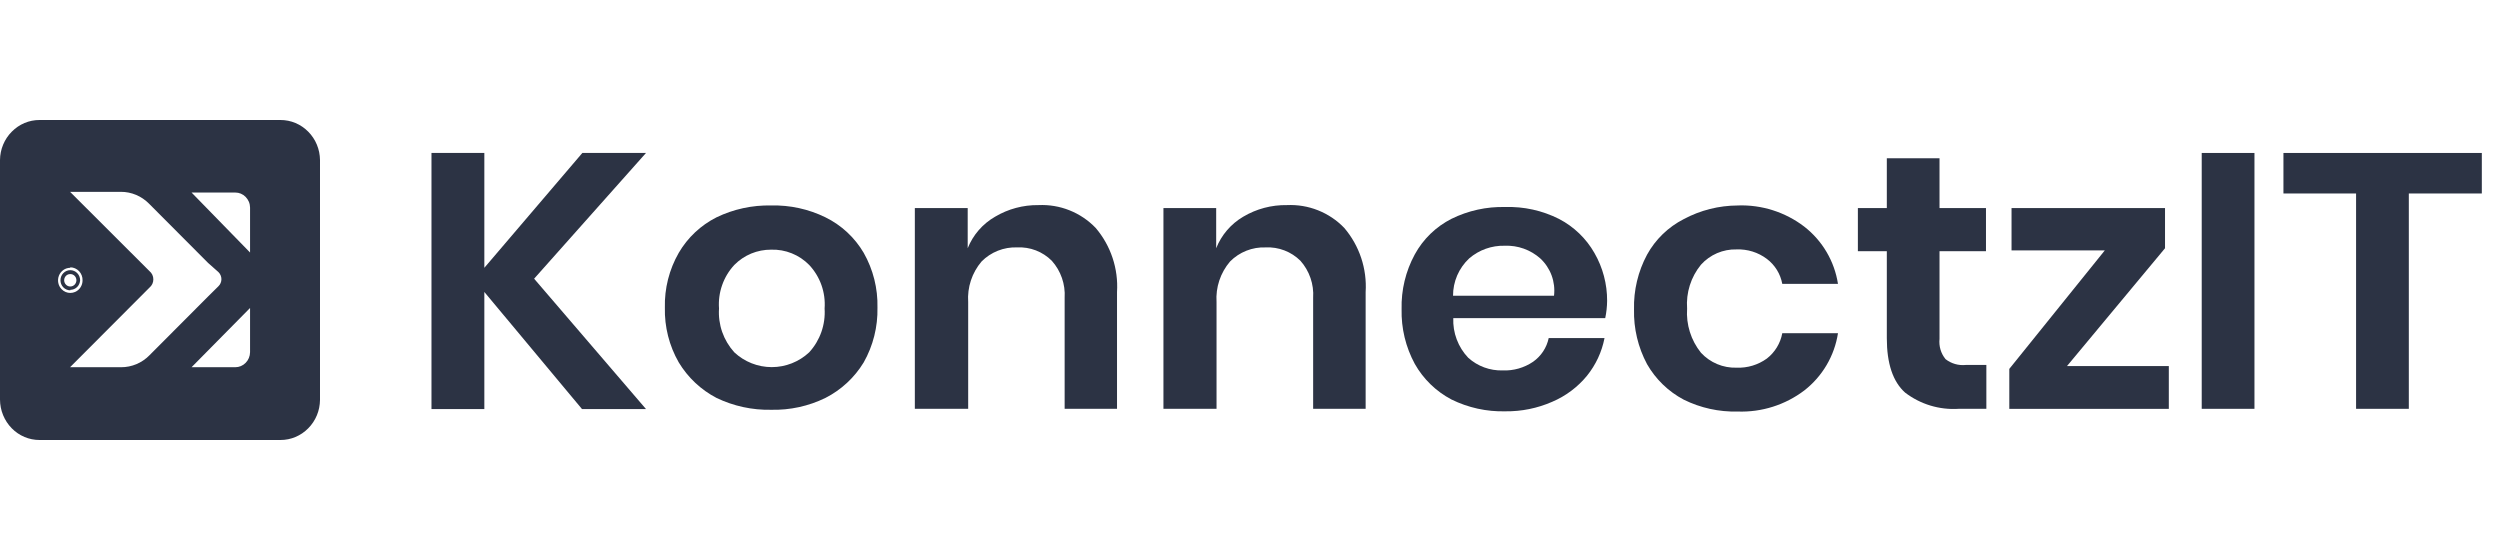
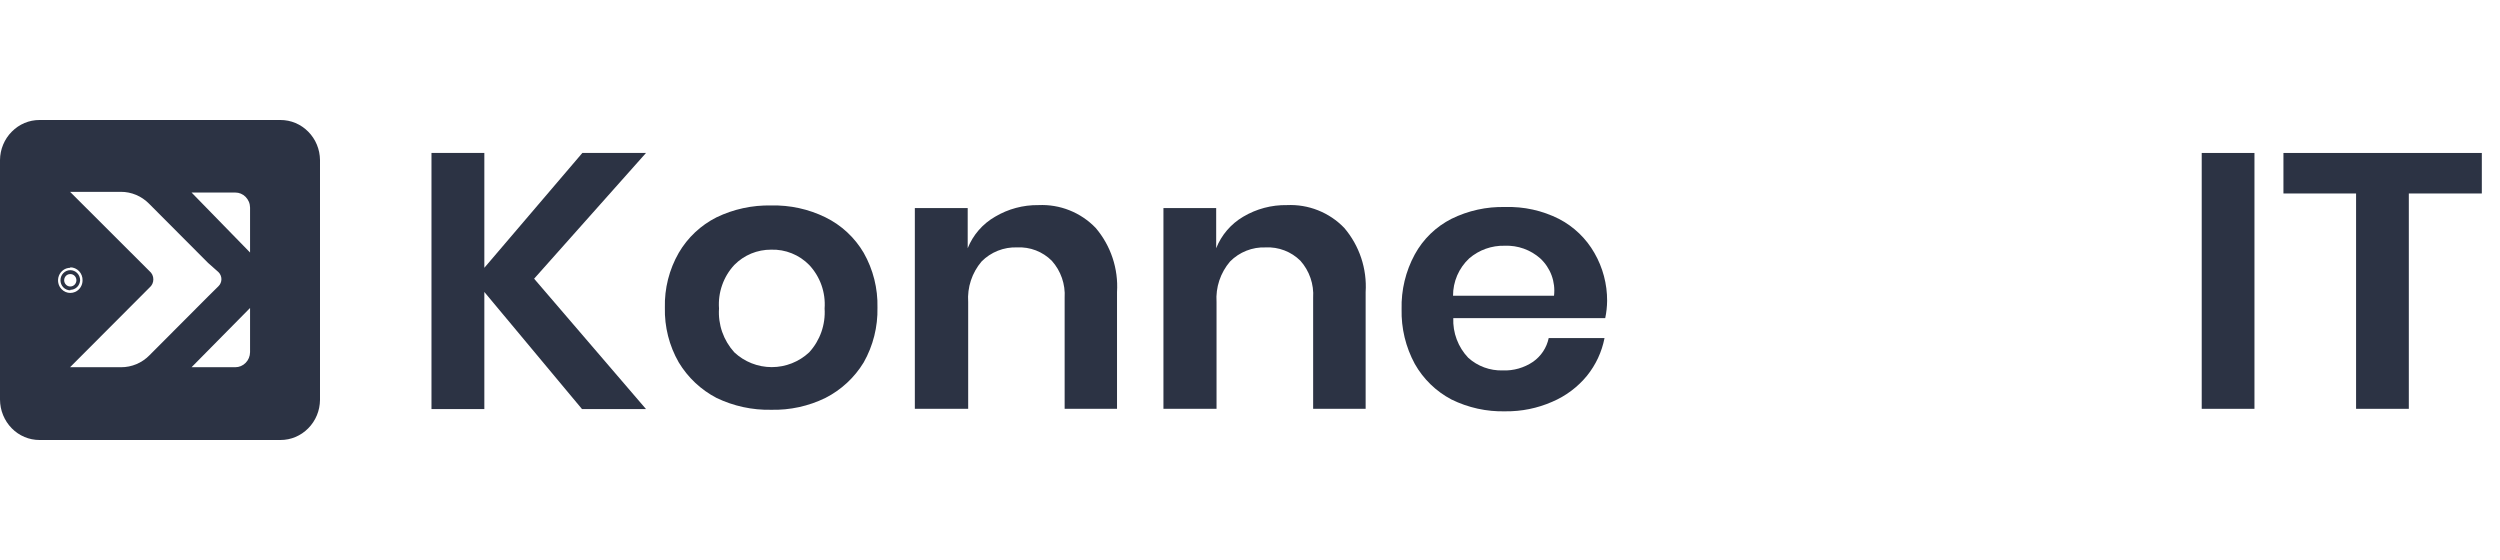
<svg xmlns="http://www.w3.org/2000/svg" width="125" height="28" viewBox="0 0 125 28" fill="none">
  <path d="M14.024 22H1.977C1.457 22.001 0.958 21.791 0.589 21.416C0.215 21.036 0.003 20.519 0 19.979V7.998C0.006 7.465 0.218 6.956 0.59 6.583C0.958 6.209 1.457 5.999 1.976 6H14.023C14.543 5.999 15.041 6.208 15.411 6.583C15.782 6.956 15.994 7.465 16 7.998V19.997C15.995 20.531 15.784 21.041 15.412 21.415C15.043 21.791 14.544 22.001 14.024 22ZM12.503 15.399L9.578 18.361H11.764C11.957 18.362 12.143 18.284 12.28 18.145C12.421 18.004 12.501 17.811 12.503 17.609L12.503 15.399ZM3.503 9.591L7.474 13.556C7.534 13.605 7.583 13.668 7.617 13.739C7.65 13.81 7.667 13.888 7.667 13.967C7.667 14.047 7.65 14.125 7.617 14.196C7.583 14.268 7.534 14.33 7.474 14.38L3.503 18.361H6.058C6.586 18.362 7.093 18.149 7.468 17.769L10.422 14.806L10.92 14.314C10.968 14.269 11.005 14.214 11.031 14.153C11.057 14.091 11.071 14.026 11.071 13.959C11.071 13.892 11.057 13.826 11.031 13.765C11.006 13.704 10.968 13.649 10.92 13.603L10.405 13.147L7.452 10.184C7.077 9.803 6.57 9.59 6.043 9.592H3.504L3.503 9.591ZM3.514 13.366V13.39C3.393 13.39 3.274 13.427 3.173 13.496C3.073 13.566 2.994 13.664 2.948 13.779C2.902 13.894 2.89 14.021 2.914 14.143C2.938 14.265 2.997 14.377 3.084 14.464C3.141 14.523 3.208 14.568 3.282 14.6C3.356 14.631 3.435 14.647 3.515 14.647C3.597 14.647 3.678 14.63 3.754 14.598C3.865 14.55 3.961 14.469 4.027 14.365C4.094 14.261 4.129 14.139 4.128 14.015C4.13 13.931 4.116 13.847 4.086 13.769C4.056 13.691 4.012 13.619 3.955 13.559C3.897 13.498 3.829 13.45 3.753 13.417C3.678 13.384 3.597 13.366 3.514 13.366ZM9.578 9.627L12.503 12.626V10.38C12.502 10.279 12.482 10.18 12.443 10.087C12.404 9.995 12.348 9.911 12.278 9.841C12.14 9.703 11.956 9.626 11.763 9.627H9.578L9.578 9.627ZM3.514 14.516C3.384 14.516 3.259 14.462 3.167 14.368C3.075 14.274 3.023 14.145 3.023 14.012C3.023 13.878 3.075 13.75 3.167 13.656C3.259 13.562 3.384 13.508 3.515 13.508C3.645 13.508 3.77 13.562 3.862 13.656C3.954 13.75 4.006 13.878 4.006 14.012C4 14.141 3.946 14.263 3.855 14.353C3.763 14.442 3.642 14.492 3.515 14.492V14.516L3.514 14.516ZM3.509 13.704C3.43 13.704 3.354 13.735 3.298 13.792C3.27 13.821 3.247 13.855 3.232 13.892C3.216 13.93 3.208 13.97 3.208 14.011C3.208 14.094 3.24 14.174 3.298 14.233C3.355 14.292 3.433 14.325 3.514 14.325C3.596 14.325 3.673 14.292 3.731 14.233C3.788 14.174 3.821 14.094 3.821 14.011C3.82 13.97 3.812 13.93 3.797 13.892C3.781 13.855 3.759 13.821 3.73 13.792C3.674 13.735 3.599 13.704 3.52 13.704H3.509Z" fill="#2C3344" />
  <path d="M26.706 13.935L32.3 20.453H29.1L24.217 14.598V20.453H21.574V7.648H24.217V13.39L29.117 7.648H32.3L26.706 13.935Z" fill="#2C3344" />
  <path d="M38.558 10.273C39.497 10.25 40.428 10.453 41.272 10.866C42.07 11.258 42.736 11.876 43.186 12.643C43.659 13.477 43.896 14.423 43.873 15.381C43.894 16.339 43.657 17.285 43.186 18.119C42.725 18.878 42.063 19.493 41.272 19.896C40.428 20.309 39.497 20.512 38.558 20.489C37.614 20.509 36.678 20.306 35.826 19.896C35.045 19.489 34.392 18.873 33.937 18.119C33.46 17.287 33.221 16.34 33.244 15.381C33.22 14.422 33.46 13.475 33.937 12.643C34.382 11.88 35.038 11.263 35.827 10.866C36.678 10.456 37.614 10.253 38.558 10.273ZM38.558 12.483C38.215 12.481 37.876 12.547 37.559 12.678C37.243 12.81 36.956 13.003 36.715 13.248C36.445 13.538 36.238 13.882 36.107 14.256C35.975 14.63 35.922 15.028 35.951 15.423C35.924 15.821 35.978 16.221 36.109 16.598C36.241 16.974 36.447 17.32 36.715 17.616C37.223 18.091 37.892 18.356 38.588 18.356C39.283 18.356 39.953 18.091 40.46 17.616C40.73 17.321 40.937 16.975 41.069 16.598C41.201 16.221 41.256 15.822 41.23 15.423C41.259 15.027 41.205 14.63 41.073 14.255C40.94 13.881 40.731 13.538 40.46 13.248C40.213 12.996 39.917 12.798 39.589 12.666C39.262 12.534 38.911 12.472 38.558 12.483Z" fill="#2C3344" />
  <path d="M51.923 10.255C52.454 10.23 52.984 10.319 53.477 10.516C53.971 10.713 54.417 11.014 54.785 11.397C55.542 12.288 55.924 13.437 55.851 14.603V20.44H53.232V14.889C53.253 14.554 53.207 14.218 53.097 13.9C52.987 13.583 52.816 13.291 52.592 13.04C52.366 12.813 52.094 12.636 51.795 12.52C51.496 12.405 51.176 12.354 50.856 12.37C50.527 12.358 50.199 12.414 49.893 12.536C49.587 12.657 49.309 12.841 49.078 13.075C48.598 13.639 48.358 14.369 48.409 15.108V20.441H45.742V10.403H48.385V12.412C48.651 11.747 49.133 11.192 49.754 10.836C50.409 10.446 51.16 10.245 51.923 10.255Z" fill="#2C3344" />
  <path d="M64.347 10.255C64.878 10.23 65.41 10.319 65.904 10.516C66.399 10.713 66.846 11.013 67.215 11.398C67.972 12.288 68.355 13.438 68.282 14.604V20.441H65.657V14.889C65.679 14.554 65.634 14.218 65.525 13.901C65.416 13.584 65.246 13.291 65.023 13.04C64.795 12.813 64.522 12.636 64.222 12.521C63.922 12.406 63.602 12.354 63.281 12.371C62.952 12.358 62.624 12.414 62.318 12.536C62.011 12.657 61.734 12.841 61.503 13.075C61.02 13.639 60.778 14.368 60.827 15.108V20.441H58.172V10.403H60.809V12.412C61.071 11.751 61.547 11.196 62.16 10.836C62.821 10.443 63.578 10.242 64.347 10.255Z" fill="#2C3344" />
  <path d="M80.356 15.043C80.353 15.334 80.321 15.623 80.261 15.908H72.664C72.65 16.271 72.708 16.633 72.837 16.973C72.965 17.313 73.16 17.624 73.41 17.887C73.882 18.313 74.501 18.54 75.136 18.521C75.675 18.543 76.207 18.391 76.653 18.089C77.055 17.807 77.335 17.384 77.435 16.904H80.226C80.092 17.594 79.791 18.241 79.349 18.788C78.882 19.357 78.284 19.804 77.607 20.091C76.87 20.414 76.072 20.576 75.267 20.566C74.333 20.59 73.408 20.386 72.57 19.973C71.802 19.568 71.167 18.951 70.74 18.195C70.285 17.356 70.057 16.412 70.08 15.458C70.056 14.504 70.283 13.56 70.739 12.721C71.156 11.957 71.794 11.338 72.57 10.943C73.407 10.53 74.332 10.326 75.266 10.351C76.194 10.322 77.114 10.526 77.944 10.943C78.689 11.328 79.307 11.921 79.722 12.65C80.141 13.377 80.36 14.203 80.356 15.043ZM77.701 14.787C77.741 14.444 77.7 14.096 77.581 13.772C77.461 13.447 77.267 13.156 77.014 12.921C76.525 12.488 75.888 12.261 75.236 12.287C74.585 12.27 73.951 12.496 73.458 12.921C73.203 13.16 72.999 13.449 72.86 13.77C72.722 14.091 72.651 14.437 72.652 14.787H77.701Z" fill="#2C3344" />
-   <path d="M86.886 10.273C88.085 10.229 89.263 10.604 90.216 11.333C91.121 12.038 91.723 13.062 91.899 14.195H89.114C89.023 13.697 88.748 13.25 88.343 12.945C87.907 12.617 87.372 12.45 86.826 12.471C86.493 12.462 86.16 12.526 85.853 12.658C85.547 12.79 85.272 12.987 85.049 13.235C84.545 13.85 84.297 14.635 84.355 15.428C84.3 16.226 84.548 17.015 85.049 17.638C85.275 17.882 85.55 18.075 85.857 18.204C86.163 18.333 86.494 18.394 86.826 18.384C87.369 18.406 87.903 18.245 88.343 17.928C88.747 17.614 89.021 17.163 89.114 16.66H91.899C91.723 17.794 91.121 18.817 90.216 19.522C89.26 20.247 88.084 20.619 86.886 20.577C85.952 20.601 85.027 20.398 84.189 19.984C83.421 19.578 82.784 18.962 82.352 18.207C81.903 17.366 81.679 16.423 81.701 15.47C81.678 14.517 81.902 13.574 82.353 12.733C82.773 11.97 83.413 11.351 84.189 10.955C85.019 10.511 85.945 10.278 86.886 10.274L86.886 10.273Z" fill="#2C3344" />
-   <path d="M99.318 18.248V20.441H97.932C96.971 20.503 96.019 20.215 95.254 19.629C94.645 19.084 94.341 18.177 94.341 16.91V12.56H92.894V10.403H94.341V7.914H96.976V10.403H99.299V12.56H96.976V16.945C96.957 17.125 96.974 17.308 97.025 17.482C97.077 17.656 97.163 17.818 97.278 17.958C97.564 18.181 97.925 18.285 98.286 18.248H99.318Z" fill="#2C3344" />
-   <path d="M103.351 18.302H108.441V20.442H100.465V18.445L105.241 12.519H100.577V10.404H108.251V12.412L103.351 18.302Z" fill="#2C3344" />
  <path d="M112.723 7.648V20.441H110.086V7.648H112.723Z" fill="#2C3344" />
  <path d="M124.091 7.648V9.674H120.441V20.441H117.804V9.674H114.172V7.648H124.091Z" fill="#2C3344" />
</svg>